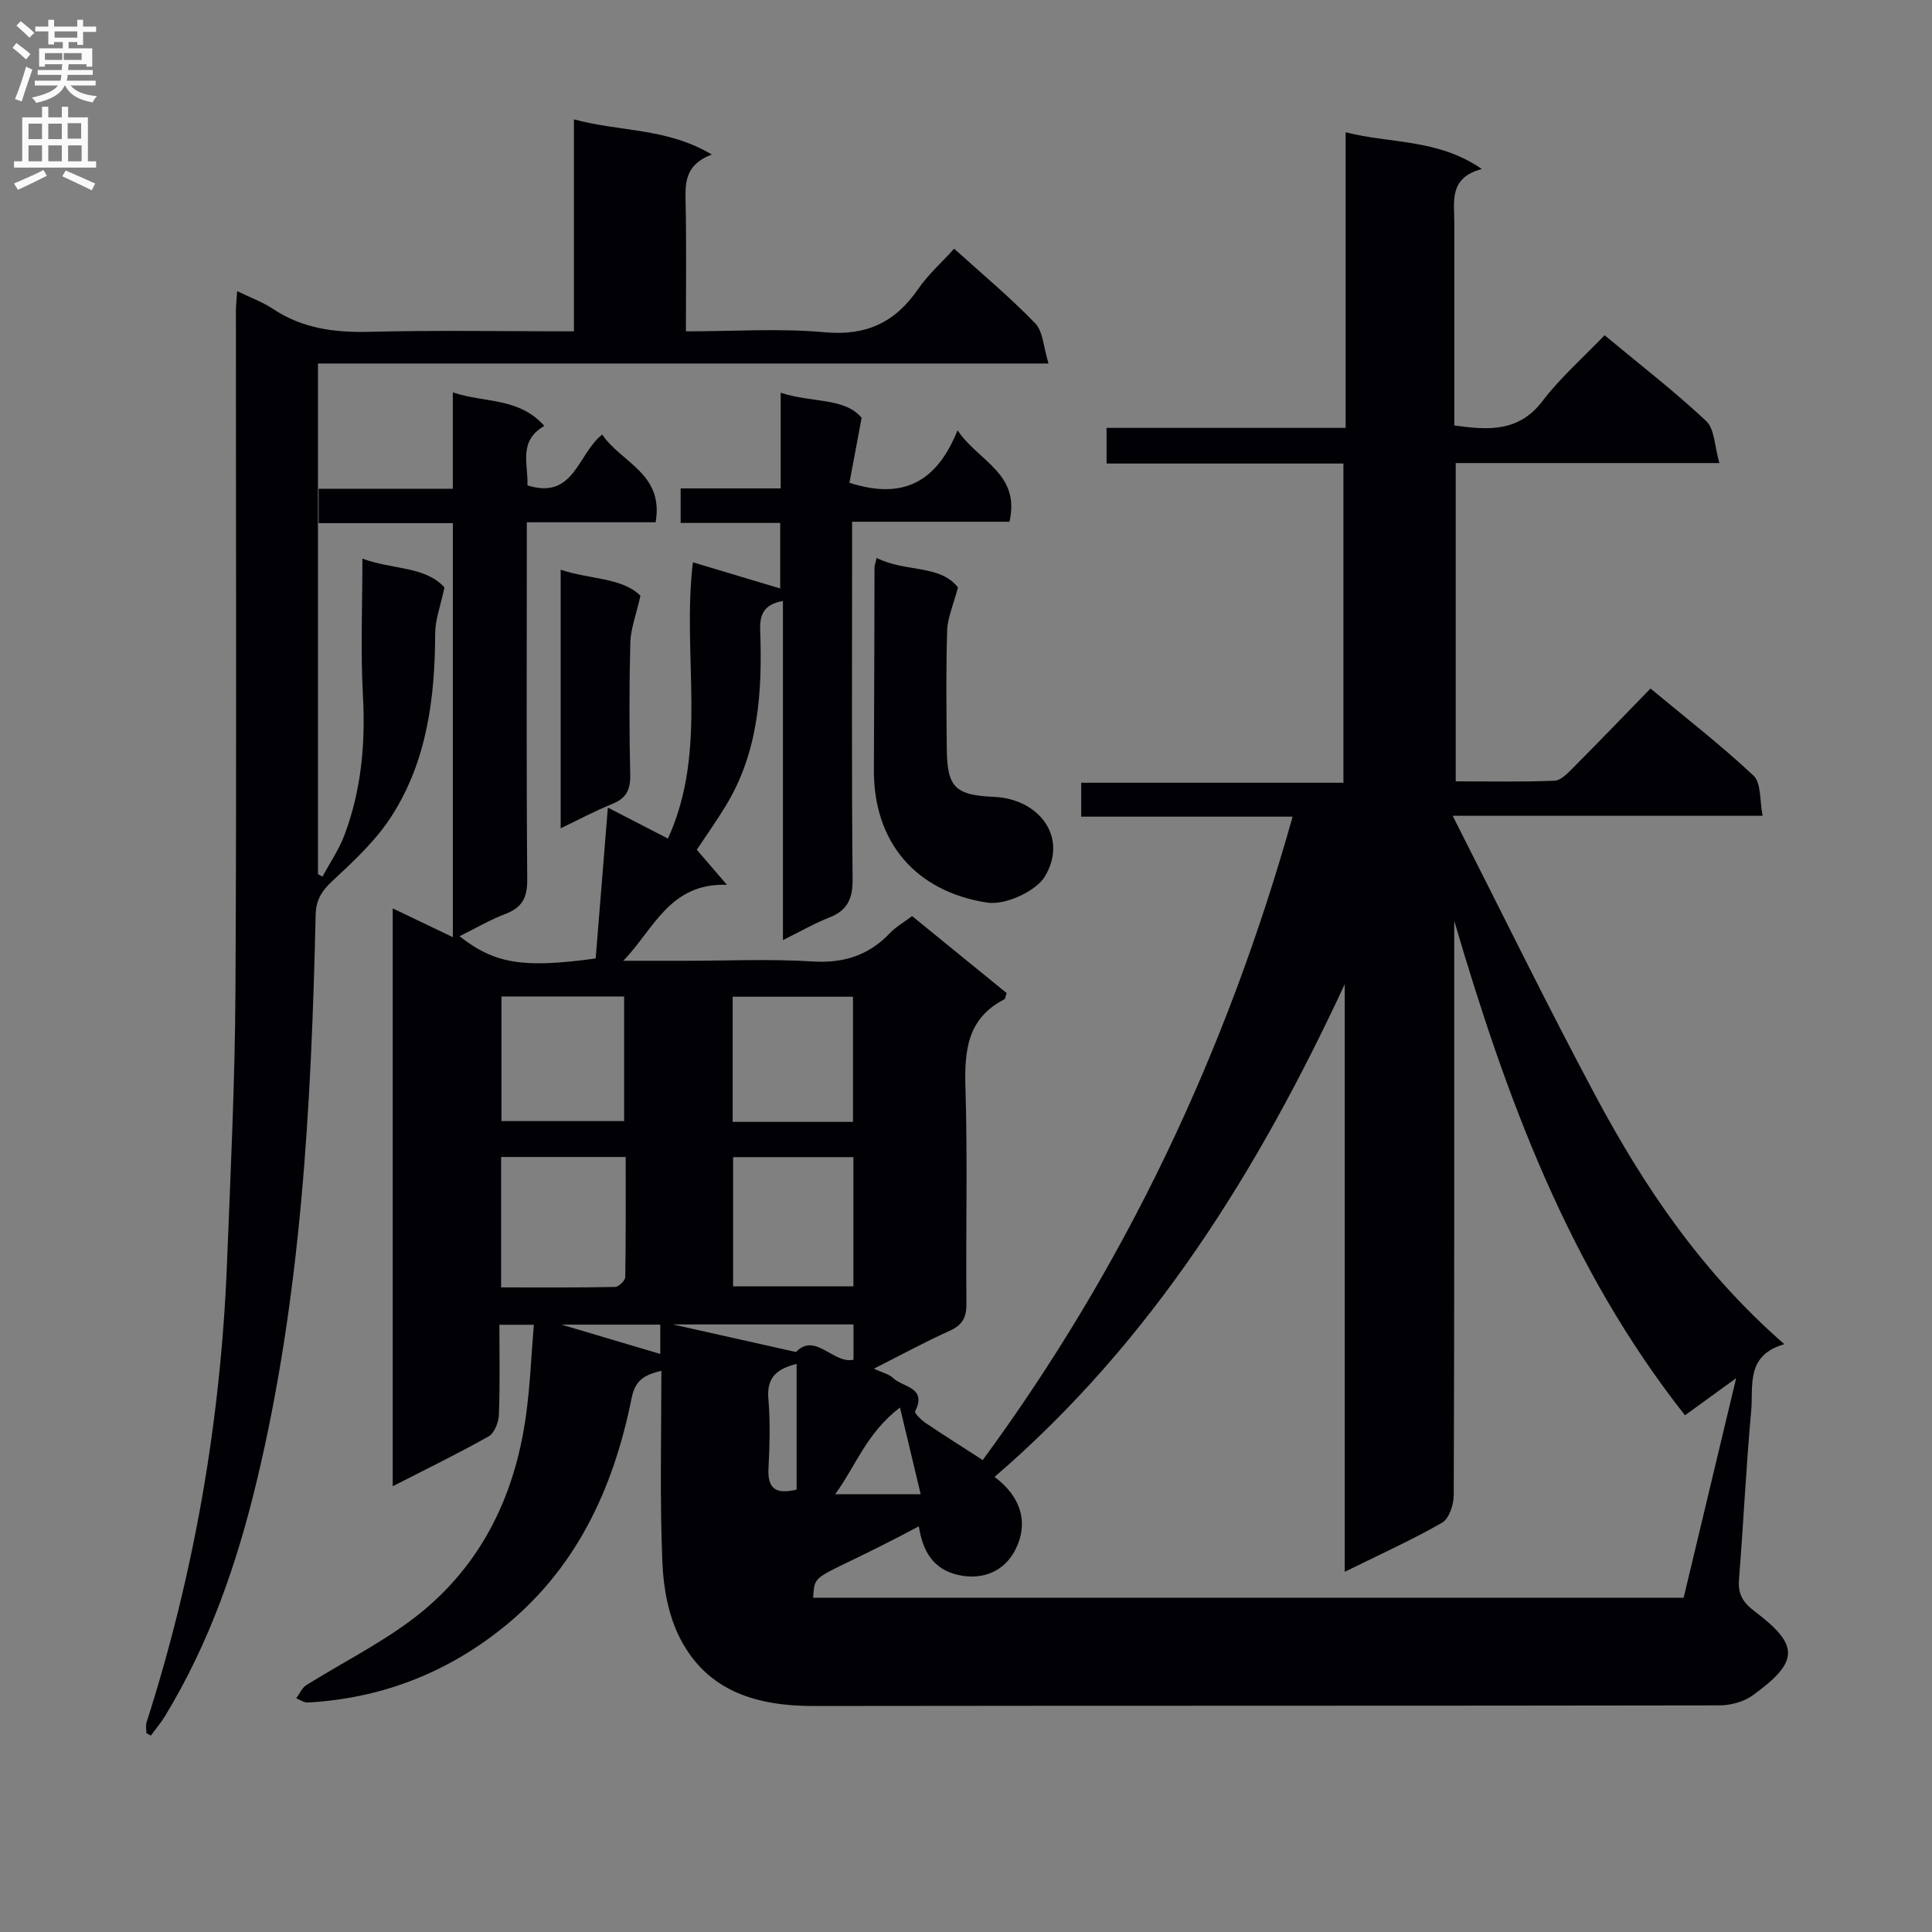
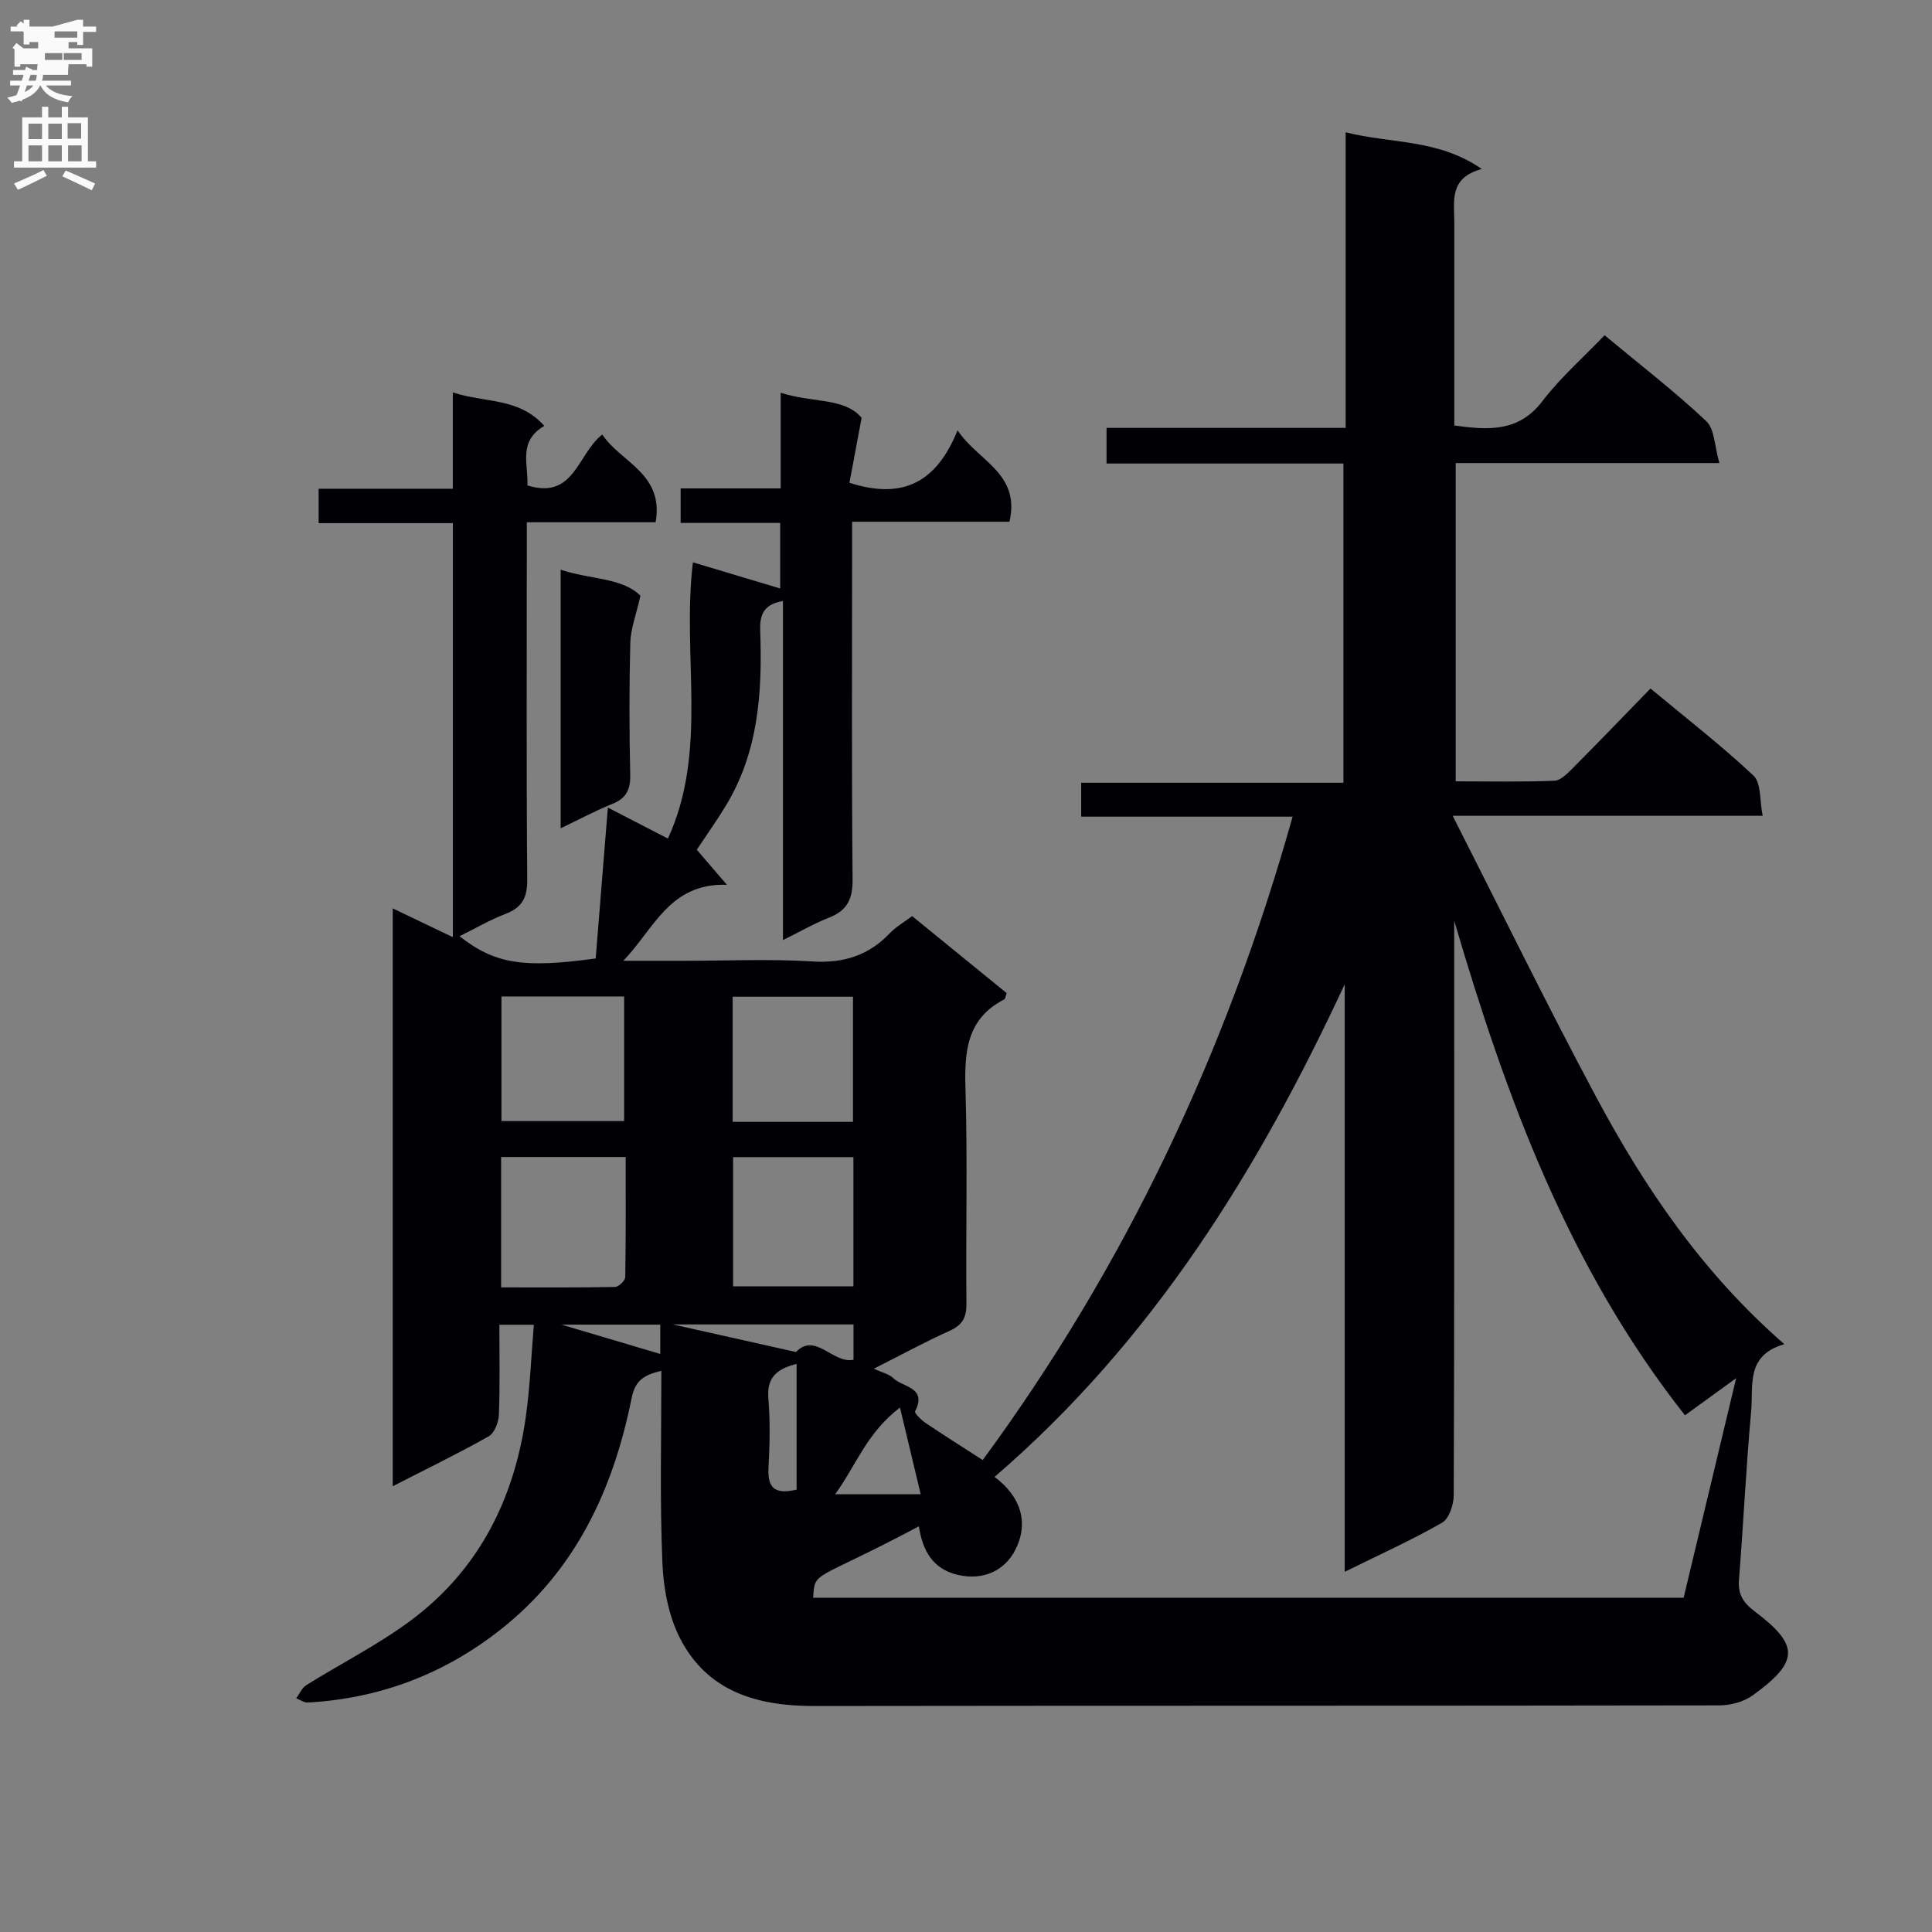
<svg xmlns="http://www.w3.org/2000/svg" enable-background="new 0 0 400 400" viewBox="0 0 400 400">
  <rect x="0" y="0" width="400" height="400" fill="#808080" stroke="none" />
  <g fill="#010105">
    <path d="m136.93 283.81c-3.46.85-5.39 1.83-6.16 5.65-3.79 18.88-11.57 35.68-27.16 47.95-11.7 9.21-25.01 14.25-39.89 15.08-.78.04-1.59-.57-2.39-.88.69-.92 1.18-2.15 2.09-2.72 7.18-4.49 14.82-8.33 21.58-13.35 14.08-10.46 21.45-25.09 23.87-42.25.87-6.19 1.11-12.47 1.66-19.01-2.53 0-4.6 0-7.14 0 0 6.35.14 12.5-.1 18.63-.06 1.56-.92 3.79-2.11 4.47-6.33 3.57-12.88 6.75-19.87 10.33 0-40.15 0-79.65 0-119.64 4.18 2 8.13 3.9 12.45 5.96 0-28.72 0-56.96 0-85.72-9.24 0-18.33 0-27.79 0 0-2.57 0-4.63 0-7.12h27.78c0-6.65 0-12.9 0-19.95 6.65 2.22 13.67 1 18.95 6.94-5.49 3.16-3.3 7.97-3.5 12.32 9.7 3.03 10.33-6.48 15.49-10.54 3.82 5.78 12.82 8.05 11.05 18.17-8.7 0-17.42 0-26.67 0v5.99c0 22.66-.1 45.33.09 67.99.03 3.73-1.06 5.79-4.51 7.11-3.21 1.22-6.21 2.99-9.51 4.62 7.34 5.74 13.19 6.66 28.19 4.6.81-10.08 1.63-20.25 2.52-31.24 4.54 2.35 8.17 4.22 12.44 6.42 8.4-18.4 2.83-37.69 5.17-57.2 6.06 1.82 12.01 3.6 18.07 5.42 0-3.88 0-8.42 0-13.57-6.86 0-13.6 0-20.61 0 0-2.67 0-4.72 0-7.15h20.71c0-6.56 0-12.79 0-19.81 6.49 2.13 13.22.96 16.76 5.19-1 5.35-1.77 9.46-2.52 13.45 11.17 3.61 18.1-.21 22.38-10.86 4.34 6.47 13.05 8.9 10.75 18.93-10.54 0-21.25 0-32.58 0v6.54c0 22.5-.11 45 .1 67.49.04 4.06-1.1 6.46-4.86 7.93-3.04 1.19-5.9 2.85-9.56 4.66 0-23.78 0-46.82 0-70.21-4.11.7-4.82 2.99-4.71 6.13.45 12.59-.3 24.99-7.06 36.16-1.88 3.12-4 6.09-6.07 9.21 1.68 1.95 3.45 4.02 6.24 7.26-11.9-.42-15.14 9.23-21.46 15.73h12.69c8.83 0 17.69-.41 26.49.14 6.47.4 11.64-1.25 16.05-5.89 1.23-1.29 2.86-2.21 4.58-3.5 6.61 5.38 13.14 10.71 19.57 15.94-.26.72-.28 1.18-.48 1.29-7.74 3.97-8.29 10.72-8.05 18.45.45 14.82.05 29.66.2 44.49.03 2.88-.78 4.48-3.46 5.68-5.12 2.31-10.07 5.01-15.7 7.85 1.79.84 3.16 1.12 4 1.95 1.95 1.92 7.09 1.85 4.53 6.89-.18.36 1.27 1.79 2.18 2.4 3.85 2.6 7.79 5.07 11.82 7.68 29.54-40.22 50.5-84.52 64.16-133.21-14.84 0-29.2 0-43.77 0 0-2.58 0-4.54 0-7.02h54.29c0-22.21 0-43.89 0-66.09-16.32 0-32.56 0-49.04 0 0-2.58 0-4.66 0-7.38h49.5c0-20.53 0-40.43 0-61.2 9.54 2.41 19.09 1.32 28.19 7.6-6.84 1.83-5.69 6.67-5.69 11.06-.01 13.96 0 27.92 0 42.04 7.15 1 13.36 1.37 18.26-5.06 3.71-4.86 8.41-8.98 12.85-13.62 7.4 6.15 14.52 11.64 21.04 17.77 1.76 1.65 1.72 5.22 2.73 8.69-18.82 0-36.56 0-54.59 0v65.9c6.9 0 13.68.15 20.44-.13 1.36-.06 2.8-1.61 3.93-2.74 5.27-5.3 10.45-10.69 15.96-16.35 7.48 6.22 14.7 11.81 21.33 18.04 1.61 1.51 1.24 5.12 1.89 8.31-21.48 0-42.09 0-64.18 0 10.14 19.96 19.51 39.14 29.57 57.96 10.07 18.84 21.95 36.48 39.1 51.44-8.08 2.31-6.39 8.66-6.87 13.86-1.06 11.59-1.59 23.23-2.52 34.84-.24 3.02.79 4.75 3.19 6.57 9.25 6.99 9.42 10.37-.34 17.43-1.85 1.34-4.56 2.07-6.87 2.08-62.49.11-124.99.04-187.48.13-11.76.02-22.06-2.96-27.73-13.99-2.4-4.66-3.46-10.41-3.67-15.73-.55-13.1-.21-26.25-.21-39.68zm141.48 41.62c0-41.21 0-81.43 0-121.66-17.9 38.49-39.76 73.83-72.5 102.01 5.54 4.12 7.11 9.57 4.3 15.1-2.17 4.26-6.55 6.39-11.83 5.2-5.31-1.2-7.38-5.11-8.14-10.07-21.91 11.65-21.54 9.03-21.88 14.78h180.22c3.55-14.83 7.06-29.53 10.87-45.45-4.12 2.99-7.14 5.18-10.59 7.68-24.16-30.62-37.07-65.94-47.78-102.39v5.47c0 37.83.04 75.66-.1 113.5-.01 1.94-.97 4.83-2.41 5.66-6.17 3.54-12.67 6.47-20.16 10.17zm-148.87-85.89c-8.95 0-17.29 0-25.79 0v27c8.08 0 15.84.06 23.59-.09.75-.01 2.09-1.31 2.11-2.03.14-8.24.09-16.49.09-24.88zm47.15 26.79c0-9.25 0-17.98 0-26.76-8.49 0-16.66 0-24.91 0v26.76zm-72.87-60.02v25.8h25.4c0-8.91 0-17.33 0-25.8-8.66 0-16.92 0-25.4 0zm47.87 25.96h24.91c0-8.87 0-17.42 0-25.91-8.48 0-16.57 0-24.91 0zm38.93 77.1c-1.4-5.87-2.69-11.25-4.29-17.96-6.99 5.38-9.04 11.93-13.42 17.96zm-25.69-26.99c-3.91.99-6.22 2.65-5.85 7.15.4 4.77.28 9.62.03 14.41-.21 3.99 1.19 5.58 5.82 4.47 0-8.53 0-17.17 0-26.03zm-25.62-8.17c8.79 1.97 17.04 3.82 25.49 5.71 3.99-4.19 7.7 2.52 11.91 1.6 0-2.34 0-4.75 0-7.31-12.48 0-24.69 0-37.4 0zm-23.06.04c7.61 2.26 13.95 4.14 20.45 6.07 0-1.73 0-3.78 0-6.07-6.41 0-12.76 0-20.45 0z" />
-     <path d="m30.31 358.84c0-.75-.19-1.55.03-2.23 9.89-30.86 15.36-62.51 16.65-94.87.75-18.94 1.66-37.89 1.76-56.84.25-46.82.08-93.65.09-140.48 0-1.15.14-2.29.26-4.14 2.73 1.33 5.23 2.22 7.38 3.65 6.1 4.07 12.74 4.95 19.94 4.77 13.96-.35 27.94-.1 42.41-.1 0-14.66 0-28.9 0-43.89 9.5 2.61 19.17 1.7 28.53 7.28-5.66 2.15-5.5 6-5.41 10.08.18 8.63.06 17.28.06 26.53 9.85 0 19.36-.66 28.74.19 8.63.79 14.6-2.05 19.35-8.96 2.03-2.96 4.8-5.42 7.45-8.34 5.83 5.28 11.6 10.08 16.78 15.45 1.63 1.69 1.69 4.9 2.76 8.32-51.09 0-100.97 0-151.26 0v105.72c.31.17.63.35.94.52 1.54-2.88 3.43-5.62 4.56-8.65 3.49-9.29 4.35-18.92 3.81-28.86-.5-9.12-.11-18.29-.11-28.33 6.24 2.31 13.04 1.54 16.99 5.97-.8 3.8-1.91 6.65-1.92 9.5-.04 13.34-1.69 26.38-9 37.8-3.23 5.05-7.83 9.33-12.27 13.46-2.27 2.11-3.41 3.93-3.48 7.11-.9 39.41-2.96 78.72-12.22 117.26-4.09 17.02-9.79 33.45-18.94 48.5-.87 1.43-1.97 2.72-2.96 4.08-.32-.18-.62-.34-.92-.5z" />
-     <path d="m181.5 115.51c5.84 3 13.13 1.32 16.83 6.11-.96 3.67-2.15 6.27-2.23 8.92-.26 8.14-.15 16.29-.08 24.43.07 8.04 1.71 9.66 9.76 10.01 9.38.41 15.47 8.39 10.51 16.55-1.76 2.89-8.03 5.95-11.96 5.34-14.81-2.31-23.49-12.57-23.4-27.5.08-13.96.08-27.93.13-41.89-.01-.32.13-.64.44-1.97z" />
    <path d="m116.08 171.49c0-18.12 0-35.49 0-53.54 6.08 2.05 12.74 1.61 16.52 5.39-.92 4.07-2.03 6.87-2.1 9.71-.24 9.13-.22 18.27-.02 27.4.07 3.11-.88 4.88-3.79 6.03-3.45 1.38-6.75 3.17-10.61 5.01z" />
  </g>
-   <path d="m2.6 9.9.8-1c.9.7 1.9 1.4 2.9 2.3l-.9 1.1c-1.1-1-2-1.8-2.8-2.4zm.5 10.6c.9-2.1 1.6-4.3 2.3-6.7.4.2.8.4 1.3.6-.7 2.1-1.5 4.3-2.2 6.6zm.3-15.2.9-.9c1 .8 2 1.6 2.8 2.4l-1 1c-.9-.9-1.8-1.7-2.7-2.5zm12.6-1.2h1.2v1.4h2.7v1.1h-2.7v2.7h-1.2v-.6h-1.8v1.3h4.9v3.8h-1.2v-.5h-3.7c0 .4-.1.9-.1 1.2h5.1v1h-5.2c0 .5-.1.9-.2 1.2h6v1h-5.2c1.1 1.3 2.9 2 5.5 2.2-.4.4-.7.8-.9 1.3-2.9-.5-4.8-1.6-5.7-3.5h-.1c-.8 1.7-2.7 2.9-5.9 3.6-.2-.4-.6-.8-.9-1.1 2.8-.6 4.6-1.4 5.4-2.5h-4.8v-1h5.3c.1-.3.2-.7.2-1.2h-4.9v-1h5c0-.4 0-.8.1-1.2h-3.6v.5h-1.2v-3.8h4.9v-1.3h-1.8v.5h-1.2v-2.7h-2.7v-1h2.7v-1.4h1.2v1.4h4.8zm-6.7 8.3h3.6c0-.4 0-.9 0-1.4h-3.6zm1.9-4.6h4.8v-1.3h-4.7v1.3zm6.7 3.2h-4.7v1.4h3.7v-1.4z" fill="#fbfafa" />
+   <path d="m2.6 9.9.8-1c.9.7 1.9 1.4 2.9 2.3l-.9 1.1c-1.1-1-2-1.8-2.8-2.4zm.5 10.6c.9-2.1 1.6-4.3 2.3-6.7.4.2.8.4 1.3.6-.7 2.1-1.5 4.3-2.2 6.6zm.3-15.2.9-.9c1 .8 2 1.6 2.8 2.4l-1 1c-.9-.9-1.8-1.7-2.7-2.5zm12.6-1.2h1.2v1.4h2.7v1.1h-2.7v2.7h-1.2v-.6h-1.8v1.3h4.9v3.8h-1.2v-.5h-3.7c0 .4-.1.9-.1 1.2v1h-5.2c0 .5-.1.9-.2 1.2h6v1h-5.2c1.1 1.3 2.9 2 5.5 2.2-.4.4-.7.8-.9 1.3-2.9-.5-4.8-1.6-5.7-3.5h-.1c-.8 1.7-2.7 2.9-5.9 3.6-.2-.4-.6-.8-.9-1.1 2.8-.6 4.6-1.4 5.4-2.5h-4.8v-1h5.3c.1-.3.2-.7.2-1.2h-4.9v-1h5c0-.4 0-.8.1-1.2h-3.6v.5h-1.2v-3.8h4.9v-1.3h-1.8v.5h-1.2v-2.7h-2.7v-1h2.7v-1.4h1.2v1.4h4.8zm-6.7 8.3h3.6c0-.4 0-.9 0-1.4h-3.6zm1.9-4.6h4.8v-1.3h-4.7v1.3zm6.7 3.2h-4.7v1.4h3.7v-1.4z" fill="#fbfafa" />
  <path d="m8.7 22.1h1.3v2.2h2.8v-2.2h1.3v2.2h4.1v9.1h1.7v1.3h-17v-1.3h1.7v-9.1h4.1zm.3 13.1.7 1.2c-1.8.9-3.8 1.9-6 2.9-.2-.4-.5-.8-.8-1.3 2.3-1 4.4-1.9 6.1-2.8zm-3.1-6.4h2.8v-3.2h-2.8zm0 4.6h2.8v-3.3h-2.8zm4.1-4.6h2.8v-3.2h-2.8zm0 4.6h2.8v-3.3h-2.8zm3.6 1.9c2.1.9 4.1 1.8 6.1 2.7l-.7 1.4c-2.2-1.1-4.2-2-6.1-2.9zm3.2-9.8h-2.8v3.2h2.8v-3.1zm-2.7 7.9h2.8v-3.3h-2.8z" fill="#fbfafa" />
</svg>